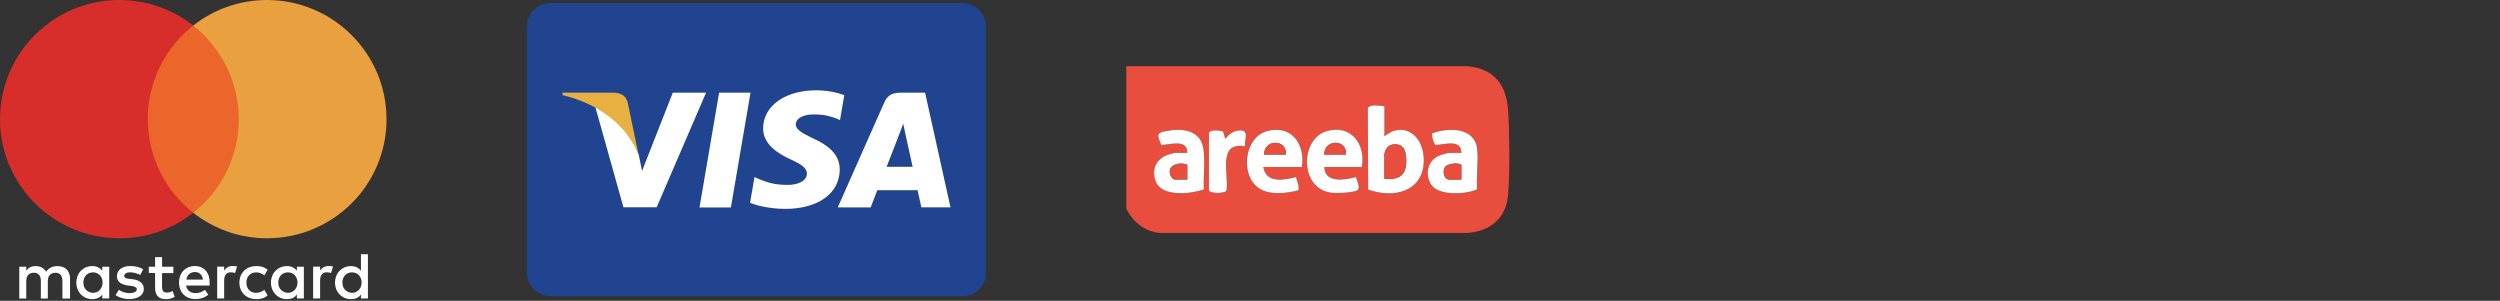
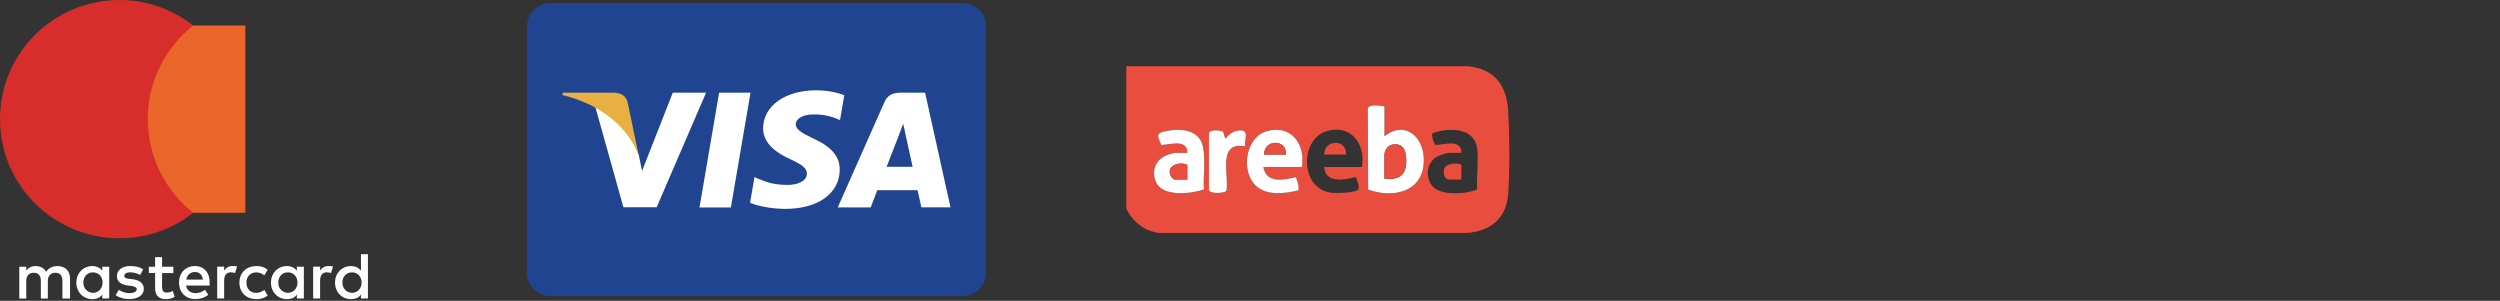
<svg xmlns="http://www.w3.org/2000/svg" width="374" height="45" viewBox="0 0 374 45" fill="none">
  <rect x="0" y="0" width="374" height="45" fill="#333333" stroke="none" />
  <path d="M10.478 44.651V41.685C10.478 40.548 9.783 39.806 8.593 39.806C7.997 39.806 7.352 40.004 6.906 40.647C6.558 40.103 6.062 39.806 5.318 39.806C4.822 39.806 4.326 39.955 3.929 40.498V39.905H2.887V44.659H3.929V42.039C3.929 41.199 4.375 40.803 5.07 40.803C5.764 40.803 6.112 41.248 6.112 42.039V44.659H7.154V42.039C7.154 41.199 7.65 40.803 8.295 40.803C8.989 40.803 9.337 41.248 9.337 42.039V44.659H10.486L10.478 44.651ZM25.933 39.905H24.246V38.471H23.204V39.905H22.262V40.844H23.204V43.028C23.204 44.116 23.651 44.758 24.842 44.758C25.288 44.758 25.784 44.61 26.132 44.412L25.834 43.522C25.536 43.72 25.189 43.77 24.941 43.77C24.445 43.77 24.246 43.473 24.246 42.978V40.853H25.933V39.913V39.905ZM34.773 39.798C34.178 39.798 33.781 40.095 33.533 40.49V39.897H32.491V44.651H33.533V41.973C33.533 41.182 33.88 40.737 34.525 40.737C34.724 40.737 34.972 40.787 35.17 40.836L35.468 39.847C35.261 39.806 34.963 39.806 34.765 39.806M21.41 40.292C20.914 39.946 20.219 39.798 19.475 39.798C18.284 39.798 17.49 40.391 17.49 41.331C17.49 42.122 18.086 42.566 19.128 42.715L19.624 42.764C20.169 42.863 20.467 43.011 20.467 43.259C20.467 43.605 20.07 43.852 19.376 43.852C18.681 43.852 18.135 43.605 17.788 43.358L17.292 44.149C17.838 44.544 18.582 44.742 19.326 44.742C20.715 44.742 21.517 44.099 21.517 43.209C21.517 42.369 20.872 41.924 19.88 41.776L19.384 41.726C18.937 41.677 18.59 41.578 18.59 41.281C18.59 40.935 18.937 40.737 19.483 40.737C20.079 40.737 20.674 40.984 20.98 41.133L21.418 40.292H21.41ZM49.129 39.798C48.533 39.798 48.136 40.095 47.888 40.49V39.897H46.846V44.651H47.888V41.973C47.888 41.182 48.236 40.737 48.88 40.737C49.079 40.737 49.327 40.787 49.526 40.836L49.823 39.856C49.625 39.806 49.327 39.806 49.12 39.806M35.815 42.278C35.815 43.712 36.807 44.75 38.354 44.75C39.048 44.75 39.544 44.602 40.041 44.206L39.544 43.366C39.148 43.662 38.751 43.811 38.304 43.811C37.461 43.811 36.865 43.218 36.865 42.278C36.865 41.339 37.461 40.787 38.304 40.745C38.751 40.745 39.148 40.894 39.544 41.191L40.041 40.35C39.544 39.955 39.048 39.806 38.354 39.806C36.816 39.806 35.815 40.844 35.815 42.278ZM45.457 42.278V39.905H44.415V40.498C44.068 40.053 43.572 39.806 42.918 39.806C41.579 39.806 40.537 40.844 40.537 42.278C40.537 43.712 41.579 44.75 42.918 44.75C43.613 44.75 44.109 44.503 44.415 44.058V44.651H45.457V42.278ZM41.628 42.278C41.628 41.438 42.174 40.745 43.067 40.745C43.911 40.745 44.506 41.388 44.506 42.278C44.506 43.119 43.911 43.811 43.067 43.811C42.174 43.761 41.628 43.11 41.628 42.278ZM29.166 39.798C27.777 39.798 26.785 40.787 26.785 42.27C26.785 43.753 27.777 44.742 29.224 44.742C29.919 44.742 30.614 44.544 31.159 44.099L30.663 43.358C30.266 43.654 29.77 43.852 29.274 43.852C28.629 43.852 27.984 43.555 27.835 42.715H31.358V42.319C31.407 40.795 30.506 39.798 29.166 39.798ZM29.166 40.696C29.811 40.696 30.258 41.092 30.357 41.833H27.877C27.976 41.191 28.422 40.696 29.166 40.696ZM55.041 42.278V38.026H53.999V40.498C53.652 40.053 53.156 39.806 52.502 39.806C51.163 39.806 50.121 40.844 50.121 42.278C50.121 43.712 51.163 44.75 52.502 44.75C53.197 44.75 53.693 44.503 53.999 44.058V44.651H55.041V42.278ZM51.221 42.278C51.221 41.438 51.767 40.745 52.66 40.745C53.503 40.745 54.098 41.388 54.098 42.278C54.098 43.119 53.503 43.811 52.66 43.811C51.767 43.761 51.221 43.11 51.221 42.278ZM16.341 42.278V39.905H15.299V40.498C14.952 40.053 14.456 39.806 13.802 39.806C12.463 39.806 11.421 40.844 11.421 42.278C11.421 43.712 12.463 44.75 13.802 44.75C14.497 44.75 14.993 44.503 15.299 44.058V44.651H16.341V42.278ZM12.471 42.278C12.471 41.438 13.017 40.745 13.91 40.745C14.753 40.745 15.348 41.388 15.348 42.278C15.348 43.119 14.753 43.811 13.91 43.811C13.017 43.761 12.471 43.11 12.471 42.278Z" fill="white" />
  <path d="M21.062 3.815H36.708V31.831H21.062V3.815Z" fill="#EB662B" />
  <path d="M22.104 17.823C22.104 12.129 24.791 7.078 28.909 3.815C25.875 1.442 22.054 0 17.878 0C7.996 0 0 7.976 0 17.823C0 27.669 7.996 35.645 17.887 35.645C22.062 35.645 25.883 34.212 28.918 31.831C24.791 28.609 22.112 23.517 22.112 17.823" fill="#D72E2B" />
-   <path d="M57.828 17.823C57.828 27.669 49.831 35.645 39.941 35.645C35.765 35.645 31.945 34.212 28.91 31.831C33.086 28.559 35.716 23.517 35.716 17.823C35.716 12.129 33.028 7.078 28.91 3.815C31.937 1.442 35.765 0 39.933 0C49.823 0 57.82 8.017 57.82 17.823" fill="#E9A140" />
  <path d="M82.351 0.449H143.974C145.917 0.449 147.496 2.023 147.496 3.959V40.8C147.496 42.736 145.917 44.31 143.974 44.31H82.351C80.408 44.31 78.828 42.736 78.828 40.8V3.959C78.828 2.023 80.408 0.449 82.351 0.449Z" fill="#20448F" />
  <path d="M104.644 31.036L107.58 13.864H112.277L109.341 31.036H104.644ZM126.31 14.235C125.375 13.889 123.92 13.51 122.101 13.51C117.462 13.51 114.187 15.842 114.162 19.179C114.137 21.642 116.494 23.027 118.28 23.843C120.108 24.683 120.72 25.219 120.711 25.977C120.703 27.13 119.248 27.658 117.9 27.658C116.023 27.658 115.022 27.394 113.476 26.759L112.872 26.488L112.211 30.335C113.31 30.813 115.336 31.234 117.445 31.25C122.382 31.25 125.59 28.951 125.623 25.383C125.64 23.43 124.391 21.947 121.679 20.72C120.033 19.929 119.033 19.393 119.041 18.594C119.041 17.877 119.893 17.119 121.729 17.119C123.267 17.094 124.375 17.432 125.243 17.778L125.665 17.976L126.302 14.251L126.31 14.235ZM138.391 13.864H134.761C133.636 13.864 132.793 14.169 132.305 15.29L125.326 31.028H130.254C130.254 31.028 131.065 28.91 131.247 28.449C131.784 28.449 136.58 28.449 137.267 28.449C137.407 29.05 137.837 31.019 137.837 31.019H142.195L138.391 13.856V13.864ZM132.636 24.955C133.024 23.966 134.505 20.151 134.505 20.151C134.48 20.201 134.893 19.154 135.125 18.511L135.439 19.994C135.439 19.994 136.34 24.09 136.531 24.955H132.628H132.636ZM100.65 13.864L96.052 25.573L95.565 23.192C94.705 20.448 92.042 17.473 89.057 15.99L93.266 31.011H98.236L105.628 13.864H100.65Z" fill="white" />
  <path d="M91.761 13.864H84.187L84.129 14.218C90.025 15.643 93.92 19.071 95.54 23.199L93.895 15.306C93.614 14.218 92.787 13.897 91.77 13.855" fill="#E7B041" />
  <path d="M168.496 31.225V9.908H219.551C223.545 10.287 225.381 12.701 225.62 16.574C225.835 20.109 225.877 25.539 225.62 29.049C225.356 32.658 222.949 34.62 219.435 34.85H173.433C171.192 34.587 169.48 33.194 168.496 31.225ZM207.114 15.89C206.303 15.841 205.303 15.528 204.625 16.096L204.674 28.365C208.627 29.791 213.192 28.604 212.993 23.677C212.861 20.274 210.033 18.033 207.114 20.381V15.89ZM177.617 22.869H175.806C175.624 22.869 174.847 23.1 174.624 23.183C172.862 23.834 172.217 25.523 172.937 27.228C173.896 29.503 178.221 29.016 180.106 28.332C179.916 26.38 180.644 22.4 179.494 20.809C178.444 19.343 176.468 19.269 174.847 19.541C173.102 19.829 172.953 19.977 173.739 21.691C175.012 21.658 177.667 20.719 177.617 22.869ZM194.743 24.987C195.297 21.568 193.13 18.519 189.434 19.631C186.242 20.587 185.597 25.671 187.863 27.789C189.508 29.329 192.221 28.951 194.23 28.464C194.346 27.747 194.056 27.146 193.85 26.479C192.055 26.924 189.36 27.451 188.979 24.979H194.726L194.743 24.987ZM198.117 24.987H203.74C204.343 21.559 202.119 18.527 198.431 19.631C194.445 20.826 194.396 28.365 199.299 28.852C199.911 28.909 203.012 28.876 203.219 28.275C203.401 27.739 202.963 27.014 202.855 26.487C201.193 26.924 198.183 27.459 198.117 24.987ZM218.616 22.869H216.805C216.532 22.869 215.449 23.199 215.16 23.347C213.605 24.105 213.2 25.943 213.994 27.426C214.854 29.041 217.574 29.033 219.154 28.819C219.468 28.777 220.907 28.497 220.981 28.275C220.857 26.38 221.205 24.163 220.998 22.309C220.634 18.997 216.656 19.046 214.242 19.953C214.242 20.562 214.382 21.197 214.746 21.691C216.053 21.666 218.616 20.711 218.625 22.869H218.616ZM182.967 19.656C182.463 19.508 180.991 19.302 180.867 19.944V28.423C180.999 29.082 183.348 28.901 183.48 28.53C183.91 26.091 182.058 21.18 186.25 21.881C186.159 20.908 186.986 19.409 185.44 19.508C184.489 19.573 183.91 20.084 183.315 20.752L182.976 19.656H182.967Z" fill="#E94D3D" />
  <path d="M207.114 15.89V20.381C210.033 18.032 212.861 20.274 212.994 23.677C213.184 28.604 208.627 29.782 204.675 28.365L204.625 16.096C205.303 15.528 206.304 15.841 207.114 15.89ZM207.114 26.734C209.413 26.973 210.463 26.124 210.372 23.8C210.314 22.433 209.884 21.386 208.313 21.633C207.61 21.74 207.114 22.523 207.114 23.182V26.734Z" fill="white" />
  <path d="M194.744 24.987H188.997C189.377 27.467 192.073 26.94 193.867 26.487C194.066 27.154 194.363 27.747 194.248 28.472C192.23 28.959 189.526 29.329 187.88 27.797C185.614 25.679 186.259 20.595 189.451 19.639C193.148 18.527 195.314 21.576 194.76 24.995L194.744 24.987ZM192.37 23.116C192.503 20.719 189.054 20.842 189.121 23.116H192.37Z" fill="white" />
-   <path d="M198.117 24.987C198.183 27.459 201.193 26.924 202.855 26.487C202.963 27.014 203.409 27.739 203.219 28.275C203.012 28.876 199.919 28.909 199.299 28.852C194.387 28.366 194.445 20.826 198.431 19.631C202.119 18.527 204.335 21.559 203.74 24.987H198.117ZM201.367 23.117C201.499 20.719 198.051 20.843 198.117 23.117H201.367Z" fill="white" />
  <path d="M177.617 22.87C177.658 20.719 175.012 21.666 173.738 21.691C172.953 19.977 173.093 19.829 174.847 19.541C176.476 19.269 178.452 19.351 179.494 20.81C180.635 22.408 179.916 26.38 180.106 28.333C178.22 29.017 173.896 29.503 172.936 27.228C172.217 25.523 172.87 23.825 174.623 23.183C174.855 23.1 175.624 22.87 175.806 22.87H177.617ZM177.617 26.858V24.674C176.848 24.221 175.111 24.493 174.995 25.556C174.946 26.034 175.285 26.849 175.806 26.849H177.617V26.858Z" fill="white" />
-   <path d="M218.617 22.87C218.617 20.711 216.053 21.667 214.738 21.692C214.375 21.197 214.226 20.563 214.234 19.953C216.649 19.038 220.634 18.997 220.99 22.309C221.189 24.163 220.849 26.38 220.974 28.275C220.899 28.498 219.46 28.778 219.146 28.819C217.575 29.025 214.854 29.033 213.986 27.427C213.192 25.943 213.606 24.106 215.152 23.348C215.441 23.208 216.525 22.87 216.798 22.87H218.609H218.617ZM218.617 26.858V24.674C218.145 24.279 216.632 24.485 216.235 24.922C215.714 25.49 216.004 26.858 216.798 26.858H218.609H218.617Z" fill="white" />
  <path d="M182.968 19.656L183.307 20.752C183.902 20.076 184.481 19.565 185.432 19.508C186.979 19.409 186.152 20.908 186.243 21.881C182.058 21.18 183.902 26.091 183.472 28.53C183.348 28.901 180.992 29.082 180.859 28.423V19.944C180.983 19.31 182.455 19.508 182.96 19.656H182.968Z" fill="white" />
  <path d="M207.113 26.733V23.182C207.113 22.515 207.601 21.74 208.312 21.633C209.883 21.386 210.313 22.432 210.371 23.8C210.462 26.124 209.42 26.981 207.113 26.733Z" fill="#E94D3D" />
  <path d="M192.37 23.117H189.12C189.054 20.842 192.502 20.719 192.37 23.117Z" fill="#E94D3D" />
  <path d="M201.366 23.117H198.116C198.05 20.842 201.498 20.719 201.366 23.117Z" fill="#E94D3D" />
  <path d="M177.616 26.857H175.805C175.284 26.857 174.945 26.033 174.995 25.564C175.111 24.501 176.847 24.221 177.616 24.682V26.865V26.857Z" fill="#E94D3D" />
  <path d="M218.616 26.857H216.805C216.003 26.857 215.713 25.489 216.243 24.921C216.64 24.484 218.153 24.278 218.624 24.674V26.857H218.616Z" fill="#E94D3D" />
</svg>